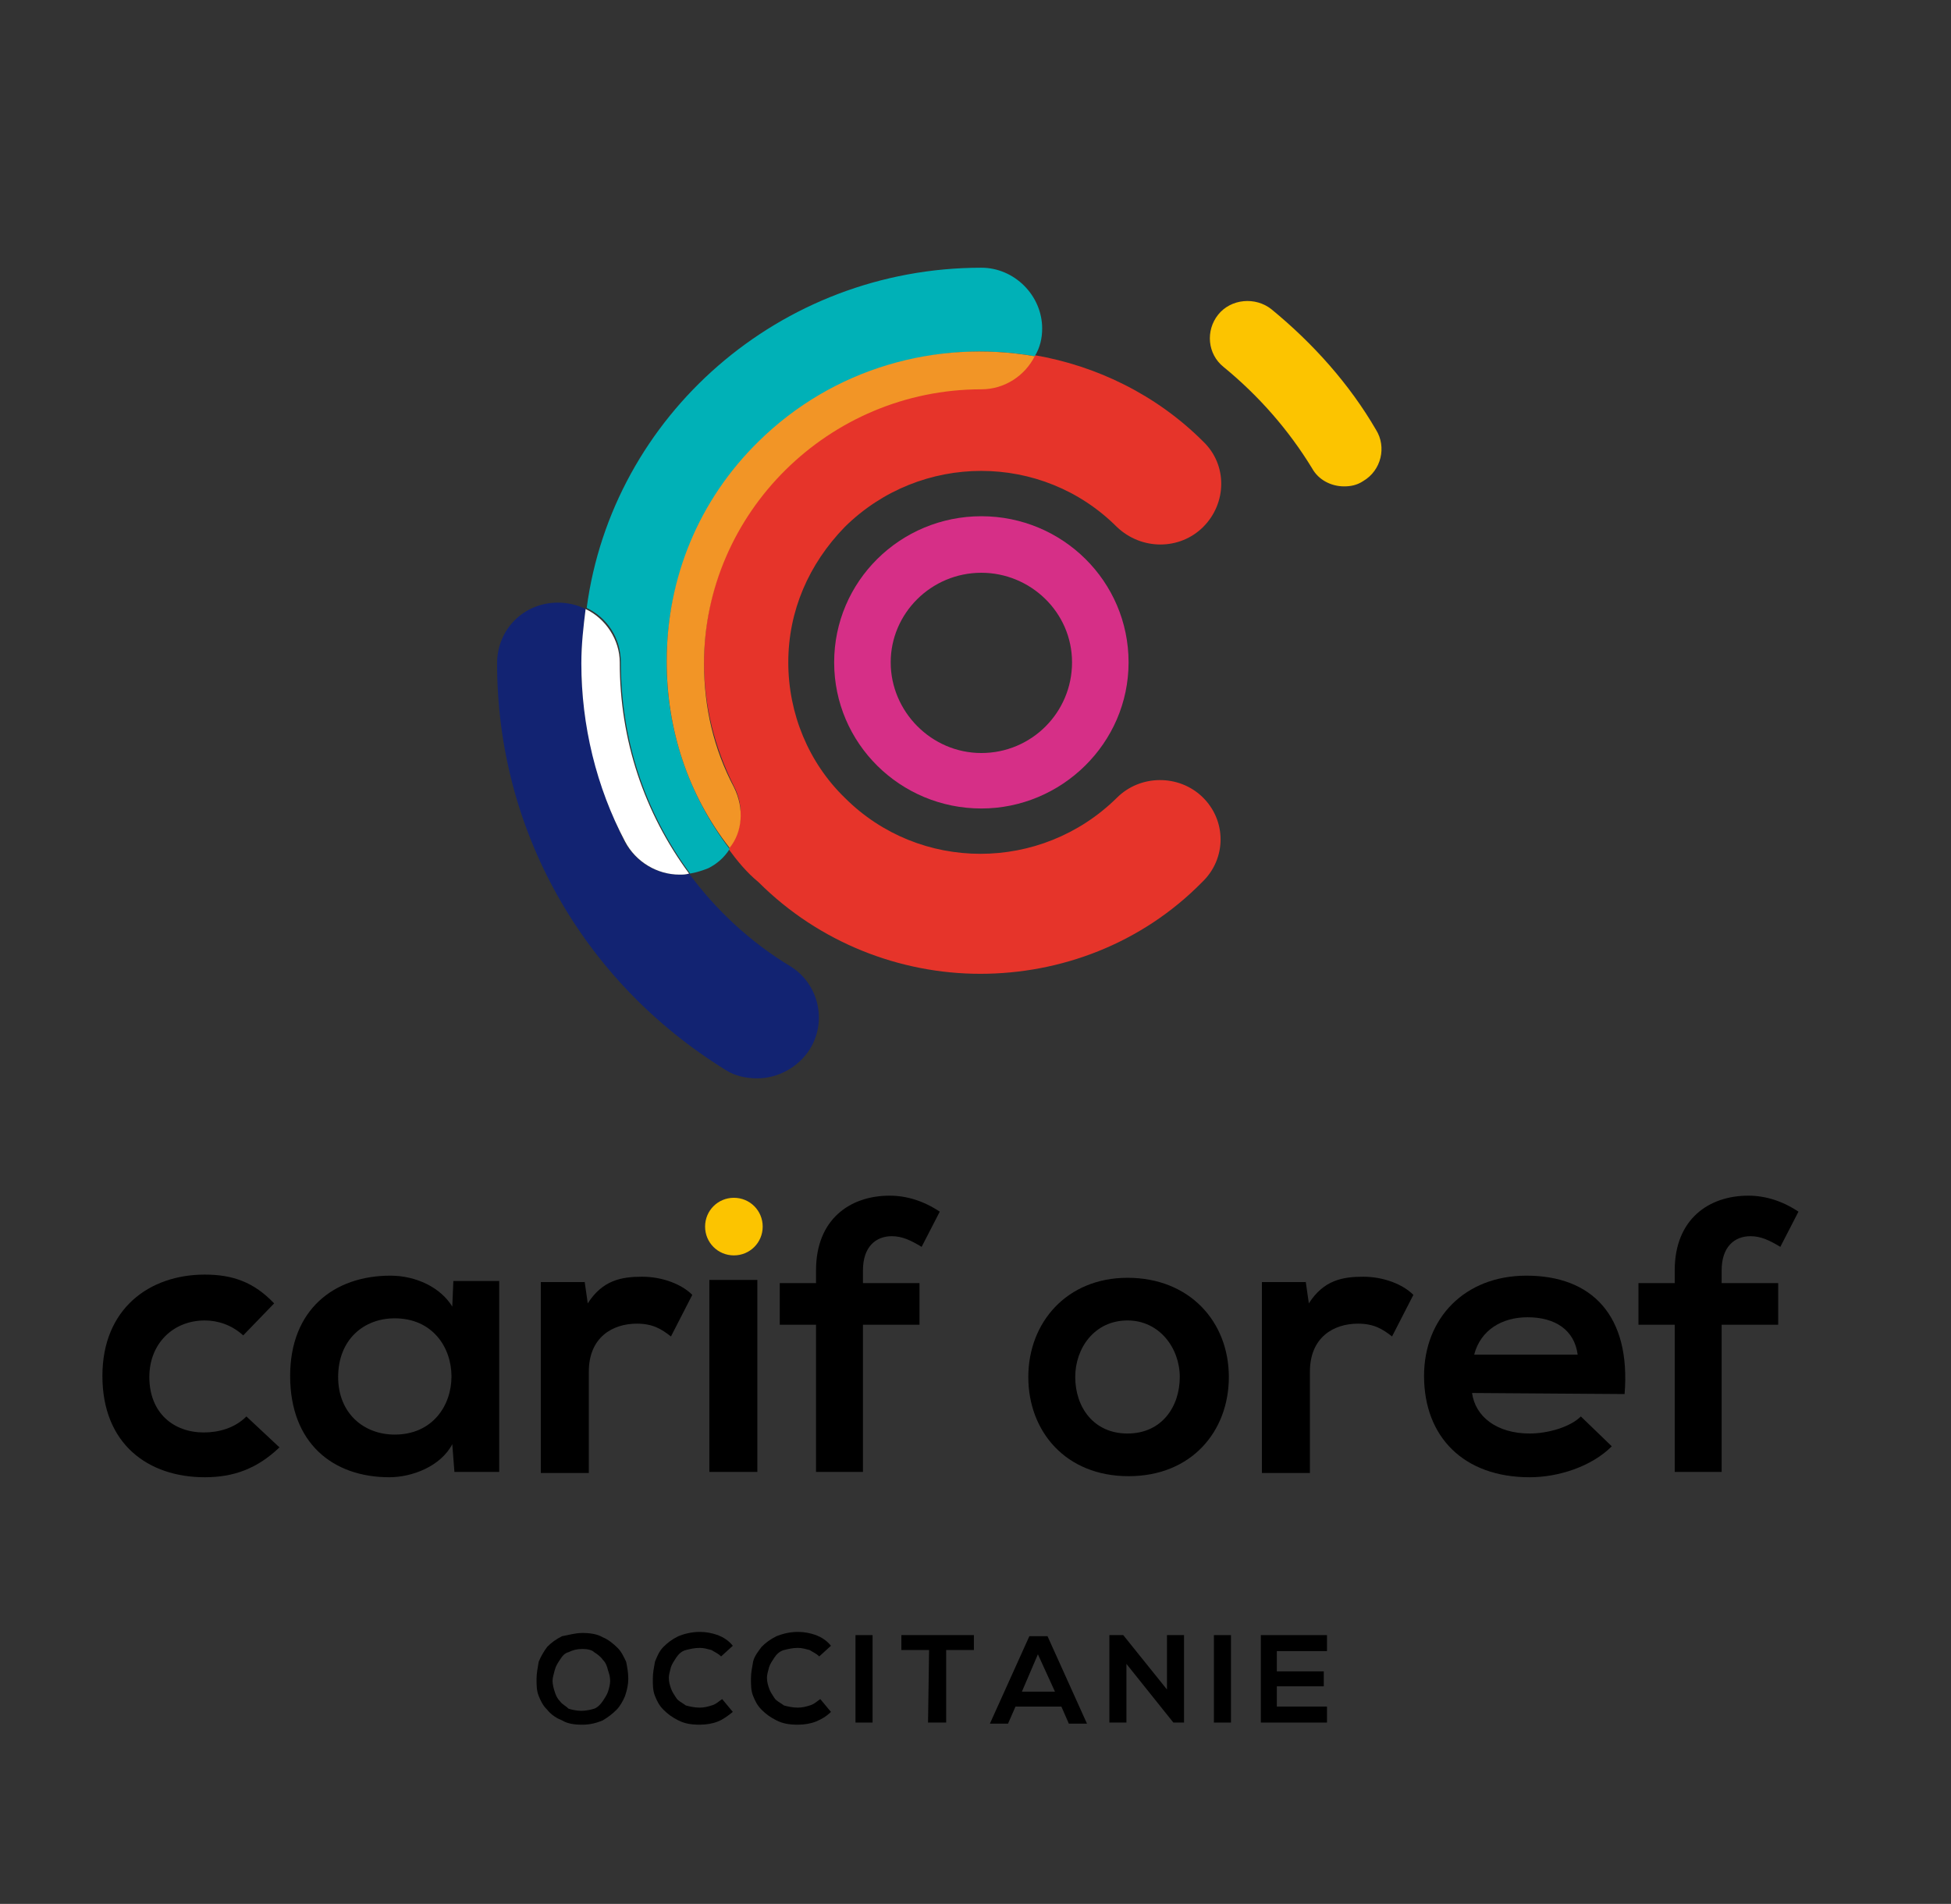
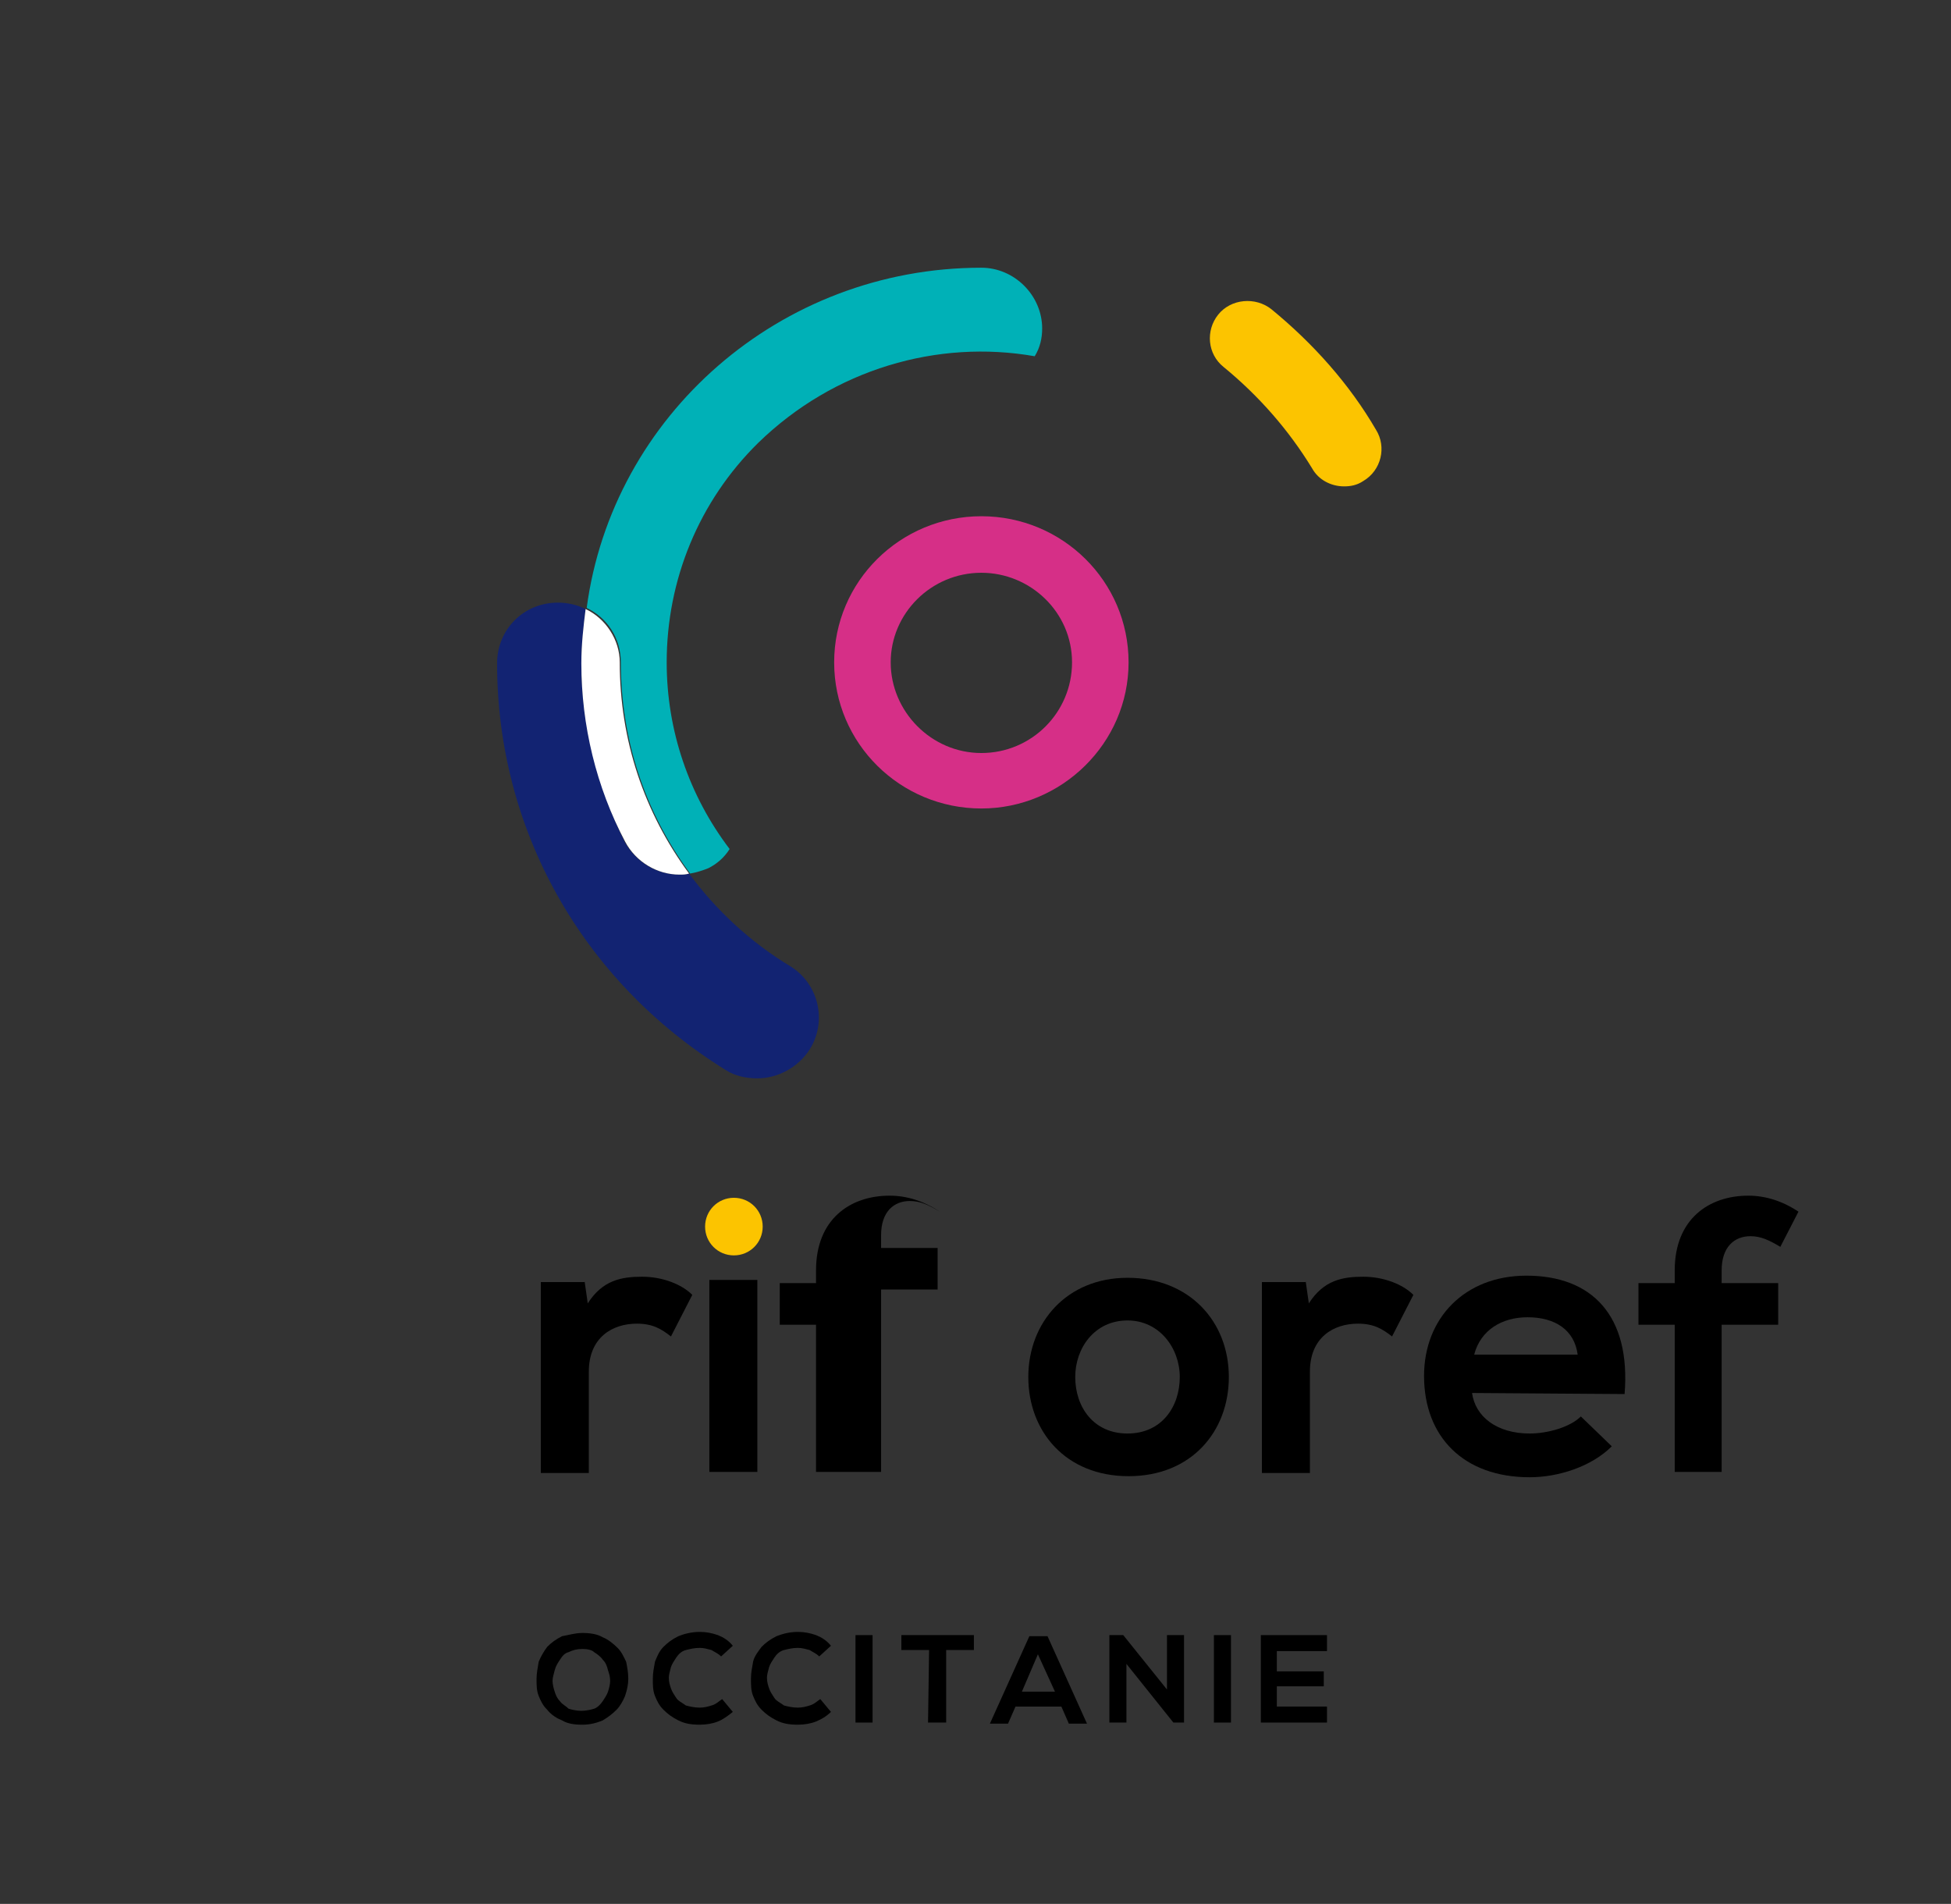
<svg xmlns="http://www.w3.org/2000/svg" version="1.1" id="Calque_1" x="0px" y="0px" viewBox="0 0 182.9 178.5" style="enable-background:new 0 0 182.9 178.5;" xml:space="preserve">
  <rect x="0" y="0" width="182.9" height="178.5" fill="#333333" stroke="none" />
  <style type="text/css">
	.st0{fill:#FCC400;}
	.st1{fill:#D62F87;}
	.st2{fill:#E6342A;}
	.st3{fill:#00B1B7;}
	.st4{fill:#F29526;}
	.st5{fill:#122372;}
	.st6{fill:#FFFFFF;}
</style>
  <path class="st0" d="M126,45.6c-1.2,0-2.4-0.6-3-1.7c-2.2-3.6-5-6.8-8.3-9.5c-1.5-1.2-1.7-3.4-0.5-4.9c1.2-1.5,3.5-1.7,5-0.5  c3.9,3.2,7.3,7,9.8,11.3c1,1.6,0.5,3.8-1.2,4.8C127.2,45.5,126.6,45.6,126,45.6z" />
  <path class="st1" d="M92,75.8c-7.6,0-13.8-6.1-13.8-13.7c0-7.6,6.2-13.7,13.8-13.7s13.8,6.1,13.8,13.7C105.8,69.7,99.5,75.8,92,75.8  z M92,53.7c-4.7,0-8.5,3.8-8.5,8.4s3.8,8.5,8.5,8.5s8.5-3.8,8.5-8.5S96.6,53.7,92,53.7z" />
-   <path class="st2" d="M104.7,74.8c-7.1,7-18.5,7-25.5,0c-3.4-3.3-5.3-7.9-5.3-12.7s1.9-9.2,5.3-12.7c7.1-7,18.5-7,25.5,0  c2.3,2.2,5.9,2.2,8.1,0s2.3-5.8,0-8c-4.4-4.4-10-7.1-15.8-8.1c-1,1.8-2.9,3.1-5,3.1C77.7,36.4,66,47.9,66,62.1c0,4.1,1,8,2.8,11.6  c1,1.9,0.8,4.2-0.5,5.9c0.8,1.1,1.7,2.2,2.8,3.1c5.7,5.7,13.3,8.6,20.8,8.6c7.5,0,15.1-2.8,20.8-8.6c2.3-2.2,2.3-5.8,0-8  C110.5,72.6,106.9,72.6,104.7,74.8z" />
  <path class="st3" d="M71.1,41.5c7.1-6.9,16.8-9.7,25.9-8.1c0.5-0.8,0.7-1.7,0.7-2.6c0-3.1-2.6-5.7-5.7-5.7  c-18.9,0-34.6,13.9-37,31.9c1.9,0.9,3.2,2.8,3.2,5.1c0,7.3,2.3,14.1,6.5,19.8c0.6-0.1,1.2-0.3,1.7-0.5c0.8-0.4,1.5-1,2-1.8  c-3.8-5-5.9-11.1-5.9-17.5C62.5,54.4,65.5,47,71.1,41.5z" />
-   <path class="st4" d="M68.8,73.8c-1.9-3.6-2.8-7.5-2.8-11.6C66,48.1,77.7,36.5,92,36.5c2.2,0,4.1-1.3,5-3.1c-9.2-1.6-18.9,1.1-25.9,8  c-5.6,5.5-8.6,12.8-8.6,20.6c0,6.4,2,12.5,5.9,17.5C69.6,78,69.8,75.8,68.8,73.8z" />
  <path class="st5" d="M58.6,79C56,73.8,54.5,68,54.5,62.2c0-1.7,0.2-3.4,0.4-5.1c-0.8-0.4-1.7-0.6-2.6-0.6c-3.2,0-5.7,2.5-5.7,5.7  c0,15.6,8,29.8,21.4,38.1c0.9,0.6,2,0.8,3,0.8c1.9,0,3.8-1,4.9-2.7c1.7-2.7,0.8-6.2-1.8-7.8c-3.8-2.3-7-5.3-9.5-8.7  C64.3,82,64,82,63.7,82C61.6,82,59.7,80.9,58.6,79z" />
  <path class="st6" d="M54.9,57.1c-0.2,1.6-0.4,3.3-0.4,5.1c0,5.8,1.4,11.6,4.1,16.7c1,1.9,3,3.1,5.1,3.1c0.3,0,0.6,0,0.9-0.1  c-4.2-5.7-6.5-12.5-6.5-19.8C58.1,60,56.8,58,54.9,57.1z" />
-   <path d="M26.2,135.7c-2.1,2-4.3,2.8-7,2.8c-5.3,0-9.6-3.1-9.6-9.5c0-6.3,4.4-9.5,9.6-9.5c2.6,0,4.6,0.7,6.5,2.7l-2.9,3  c-1.1-1-2.4-1.4-3.6-1.4c-3,0-5.2,2.2-5.2,5.3c0,3.4,2.3,5.2,5.1,5.2c1.4,0,2.9-0.4,4-1.5L26.2,135.7z" />
-   <path d="M42.5,120.1h4.3V138h-4.2l-0.2-2.6c-1.1,2.1-3.8,3.1-5.9,3.1c-5.3,0-9.3-3.2-9.3-9.5c0-6.2,4.1-9.4,9.4-9.4  c2.4,0,4.7,1.1,5.8,2.9L42.5,120.1z M31.7,129.1c0,3.4,2.4,5.4,5.3,5.4c7.1,0,7.1-10.9,0-10.9C34.1,123.6,31.7,125.6,31.7,129.1z" />
  <path d="M54.8,120.1l0.3,2.1c1.4-2.2,3.2-2.5,5.1-2.5c1.9,0,3.7,0.7,4.7,1.7l-2,3.9c-0.9-0.7-1.7-1.2-3.2-1.2  c-2.3,0-4.5,1.3-4.5,4.5v9.5h-4.5v-17.9H54.8z" />
  <path d="M66.5,120v18H71v-18H66.5z" />
-   <path d="M76.5,138v-13.8h-3.4v-3.9h3.4v-1.2c0-4.8,3.2-7,6.9-7c1.6,0,3.2,0.5,4.7,1.5l-1.7,3.3c-1-0.6-1.8-1-2.8-1  c-1.5,0-2.7,1-2.7,3.2v1.2h5.3v3.9h-5.3V138H76.5z" />
+   <path d="M76.5,138v-13.8h-3.4v-3.9h3.4v-1.2c0-4.8,3.2-7,6.9-7c1.6,0,3.2,0.5,4.7,1.5c-1-0.6-1.8-1-2.8-1  c-1.5,0-2.7,1-2.7,3.2v1.2h5.3v3.9h-5.3V138H76.5z" />
  <path d="M115.2,129.1c0,5.1-3.5,9.3-9.4,9.3s-9.4-4.2-9.4-9.3c0-5.1,3.6-9.3,9.3-9.3C111.5,119.8,115.2,123.9,115.2,129.1z   M100.8,129.1c0,2.8,1.7,5.3,4.9,5.3c3.2,0,4.9-2.5,4.9-5.3c0-2.7-1.9-5.3-4.9-5.3C102.6,123.8,100.8,126.4,100.8,129.1z" />
  <path d="M122.4,120.1l0.3,2.1c1.4-2.2,3.2-2.5,5.1-2.5c1.9,0,3.7,0.7,4.7,1.7l-2,3.9c-0.9-0.7-1.7-1.2-3.2-1.2  c-2.3,0-4.5,1.3-4.5,4.5v9.5h-4.5v-17.9H122.4z" />
  <path d="M138,130.6c0.3,2.2,2.3,3.8,5.4,3.8c1.7,0,3.8-0.6,4.8-1.6l2.9,2.8c-1.9,1.9-5,2.9-7.7,2.9c-6.2,0-9.9-3.8-9.9-9.5  c0-5.4,3.8-9.4,9.6-9.4c6.1,0,9.8,3.7,9.2,11.1L138,130.6L138,130.6z M147.9,127c-0.3-2.3-2.1-3.5-4.7-3.5c-2.4,0-4.4,1.2-5,3.5  H147.9z" />
  <path d="M157,138v-13.8h-3.4v-3.9h3.4v-1.2c0-4.8,3.2-7,6.9-7c1.6,0,3.2,0.5,4.7,1.5l-1.7,3.3c-1-0.6-1.8-1-2.8-1  c-1.5,0-2.7,1-2.7,3.2v1.2h5.3v3.9h-5.3V138H157z" />
  <path class="st0" d="M68.8,117.7c1.5,0,2.7-1.2,2.7-2.7c0-1.5-1.2-2.7-2.7-2.7c-1.5,0-2.7,1.2-2.7,2.7  C66.1,116.5,67.3,117.7,68.8,117.7z" />
  <path d="M54.6,153.1c0.7,0,1.4,0.1,1.9,0.4c0.5,0.2,1,0.6,1.4,1c0.4,0.4,0.6,0.9,0.8,1.3c0.1,0.5,0.2,1,0.2,1.6c0,0.5-0.1,1-0.3,1.6  c-0.2,0.5-0.5,1-0.8,1.3c-0.4,0.4-0.8,0.7-1.3,1c-0.5,0.2-1.1,0.4-1.9,0.4c-0.8,0-1.4-0.1-1.9-0.4c-0.5-0.2-1-0.5-1.4-1  c-0.4-0.4-0.6-0.8-0.8-1.3c-0.2-0.5-0.2-1-0.2-1.6c0-0.5,0.1-1,0.2-1.6c0.2-0.5,0.5-1,0.8-1.4c0.4-0.4,0.8-0.7,1.4-1  C53.3,153.3,53.9,153.1,54.6,153.1z M54.6,154.6c-0.5,0-0.9,0.1-1.3,0.3c-0.4,0.1-0.6,0.4-0.8,0.7c-0.2,0.3-0.4,0.6-0.5,1  c-0.1,0.4-0.2,0.7-0.2,1c0,0.3,0.1,0.7,0.2,1c0.1,0.3,0.2,0.6,0.5,0.9c0.2,0.3,0.5,0.4,0.8,0.7c0.3,0.1,0.8,0.2,1.2,0.2  s0.9-0.1,1.2-0.2c0.3-0.1,0.6-0.4,0.8-0.7c0.2-0.3,0.4-0.6,0.5-0.9c0.1-0.3,0.2-0.7,0.2-1c0-0.4-0.1-0.7-0.2-1  c-0.1-0.4-0.2-0.7-0.5-1c-0.2-0.3-0.5-0.5-0.8-0.7C55.5,154.7,55.1,154.6,54.6,154.6z" />
  <path d="M68.7,160.5c-0.5,0.4-0.9,0.7-1.4,0.9c-0.5,0.2-1.1,0.3-1.7,0.3c-0.8,0-1.4-0.1-2-0.4s-1-0.6-1.4-1  c-0.4-0.4-0.6-0.8-0.8-1.3c-0.2-0.5-0.2-1-0.2-1.6s0.1-1,0.2-1.6c0.2-0.5,0.4-1,0.8-1.4c0.4-0.4,0.8-0.7,1.4-1  c0.5-0.2,1.2-0.4,2-0.4c0.6,0,1.1,0.1,1.7,0.3c0.5,0.2,1,0.5,1.4,1l-1.1,1c-0.3-0.3-0.6-0.4-0.9-0.6c-0.4-0.1-0.7-0.2-1.1-0.2  c-0.5,0-0.9,0.1-1.3,0.2c-0.4,0.1-0.7,0.4-0.9,0.7c-0.2,0.3-0.4,0.6-0.5,0.9c-0.1,0.4-0.2,0.7-0.2,1c0,0.4,0.1,0.7,0.2,1  c0.1,0.3,0.3,0.6,0.5,0.9c0.2,0.3,0.5,0.4,0.9,0.7c0.4,0.1,0.8,0.2,1.3,0.2c0.4,0,0.8-0.1,1.1-0.2c0.4-0.1,0.7-0.4,1-0.6L68.7,160.5  z" />
  <path d="M77.9,160.5c-0.4,0.4-0.9,0.7-1.4,0.9c-0.5,0.2-1.1,0.3-1.7,0.3c-0.8,0-1.4-0.1-2-0.4s-1-0.6-1.4-1  c-0.4-0.4-0.6-0.8-0.8-1.3c-0.2-0.5-0.2-1-0.2-1.6s0.1-1,0.2-1.6c0.1-0.5,0.5-1,0.8-1.4c0.4-0.4,0.8-0.7,1.4-1  c0.5-0.2,1.2-0.4,2-0.4c0.6,0,1.1,0.1,1.7,0.3c0.5,0.2,1,0.5,1.4,1l-1.1,1c-0.3-0.3-0.6-0.4-0.9-0.6c-0.4-0.1-0.7-0.2-1.1-0.2  c-0.5,0-0.9,0.1-1.3,0.2c-0.4,0.1-0.7,0.4-0.9,0.7c-0.2,0.3-0.4,0.6-0.5,0.9c-0.1,0.4-0.2,0.7-0.2,1c0,0.4,0.1,0.7,0.2,1  c0.1,0.3,0.3,0.6,0.5,0.9c0.2,0.3,0.5,0.4,0.9,0.7c0.4,0.1,0.8,0.2,1.3,0.2c0.4,0,0.8-0.1,1.1-0.2c0.4-0.1,0.7-0.4,1-0.6L77.9,160.5  z" />
  <path d="M80.2,161.5v-8.2h1.6v8.2H80.2z" />
  <path d="M87.1,154.7h-2.6v-1.4h6.8v1.4h-2.6v6.8H87L87.1,154.7L87.1,154.7z" />
  <path d="M99.5,160h-4.3l-0.7,1.6h-1.7l3.7-8.2h1.7l3.7,8.2h-1.7L99.5,160z M97.3,155.1l-1.5,3.5h3.1L97.3,155.1z" />
  <path d="M109.4,153.3h1.6v8.2h-1l-4.4-5.5v5.5h-1.6v-8.2h1.3l4.1,5.1V153.3z" />
  <path d="M113.8,161.5v-8.2h1.6v8.2H113.8z" />
  <path d="M124.4,161.5h-6.2v-8.2h6.2v1.5h-4.7v1.9h4.4v1.4h-4.4v1.9h4.7V161.5z" />
</svg>